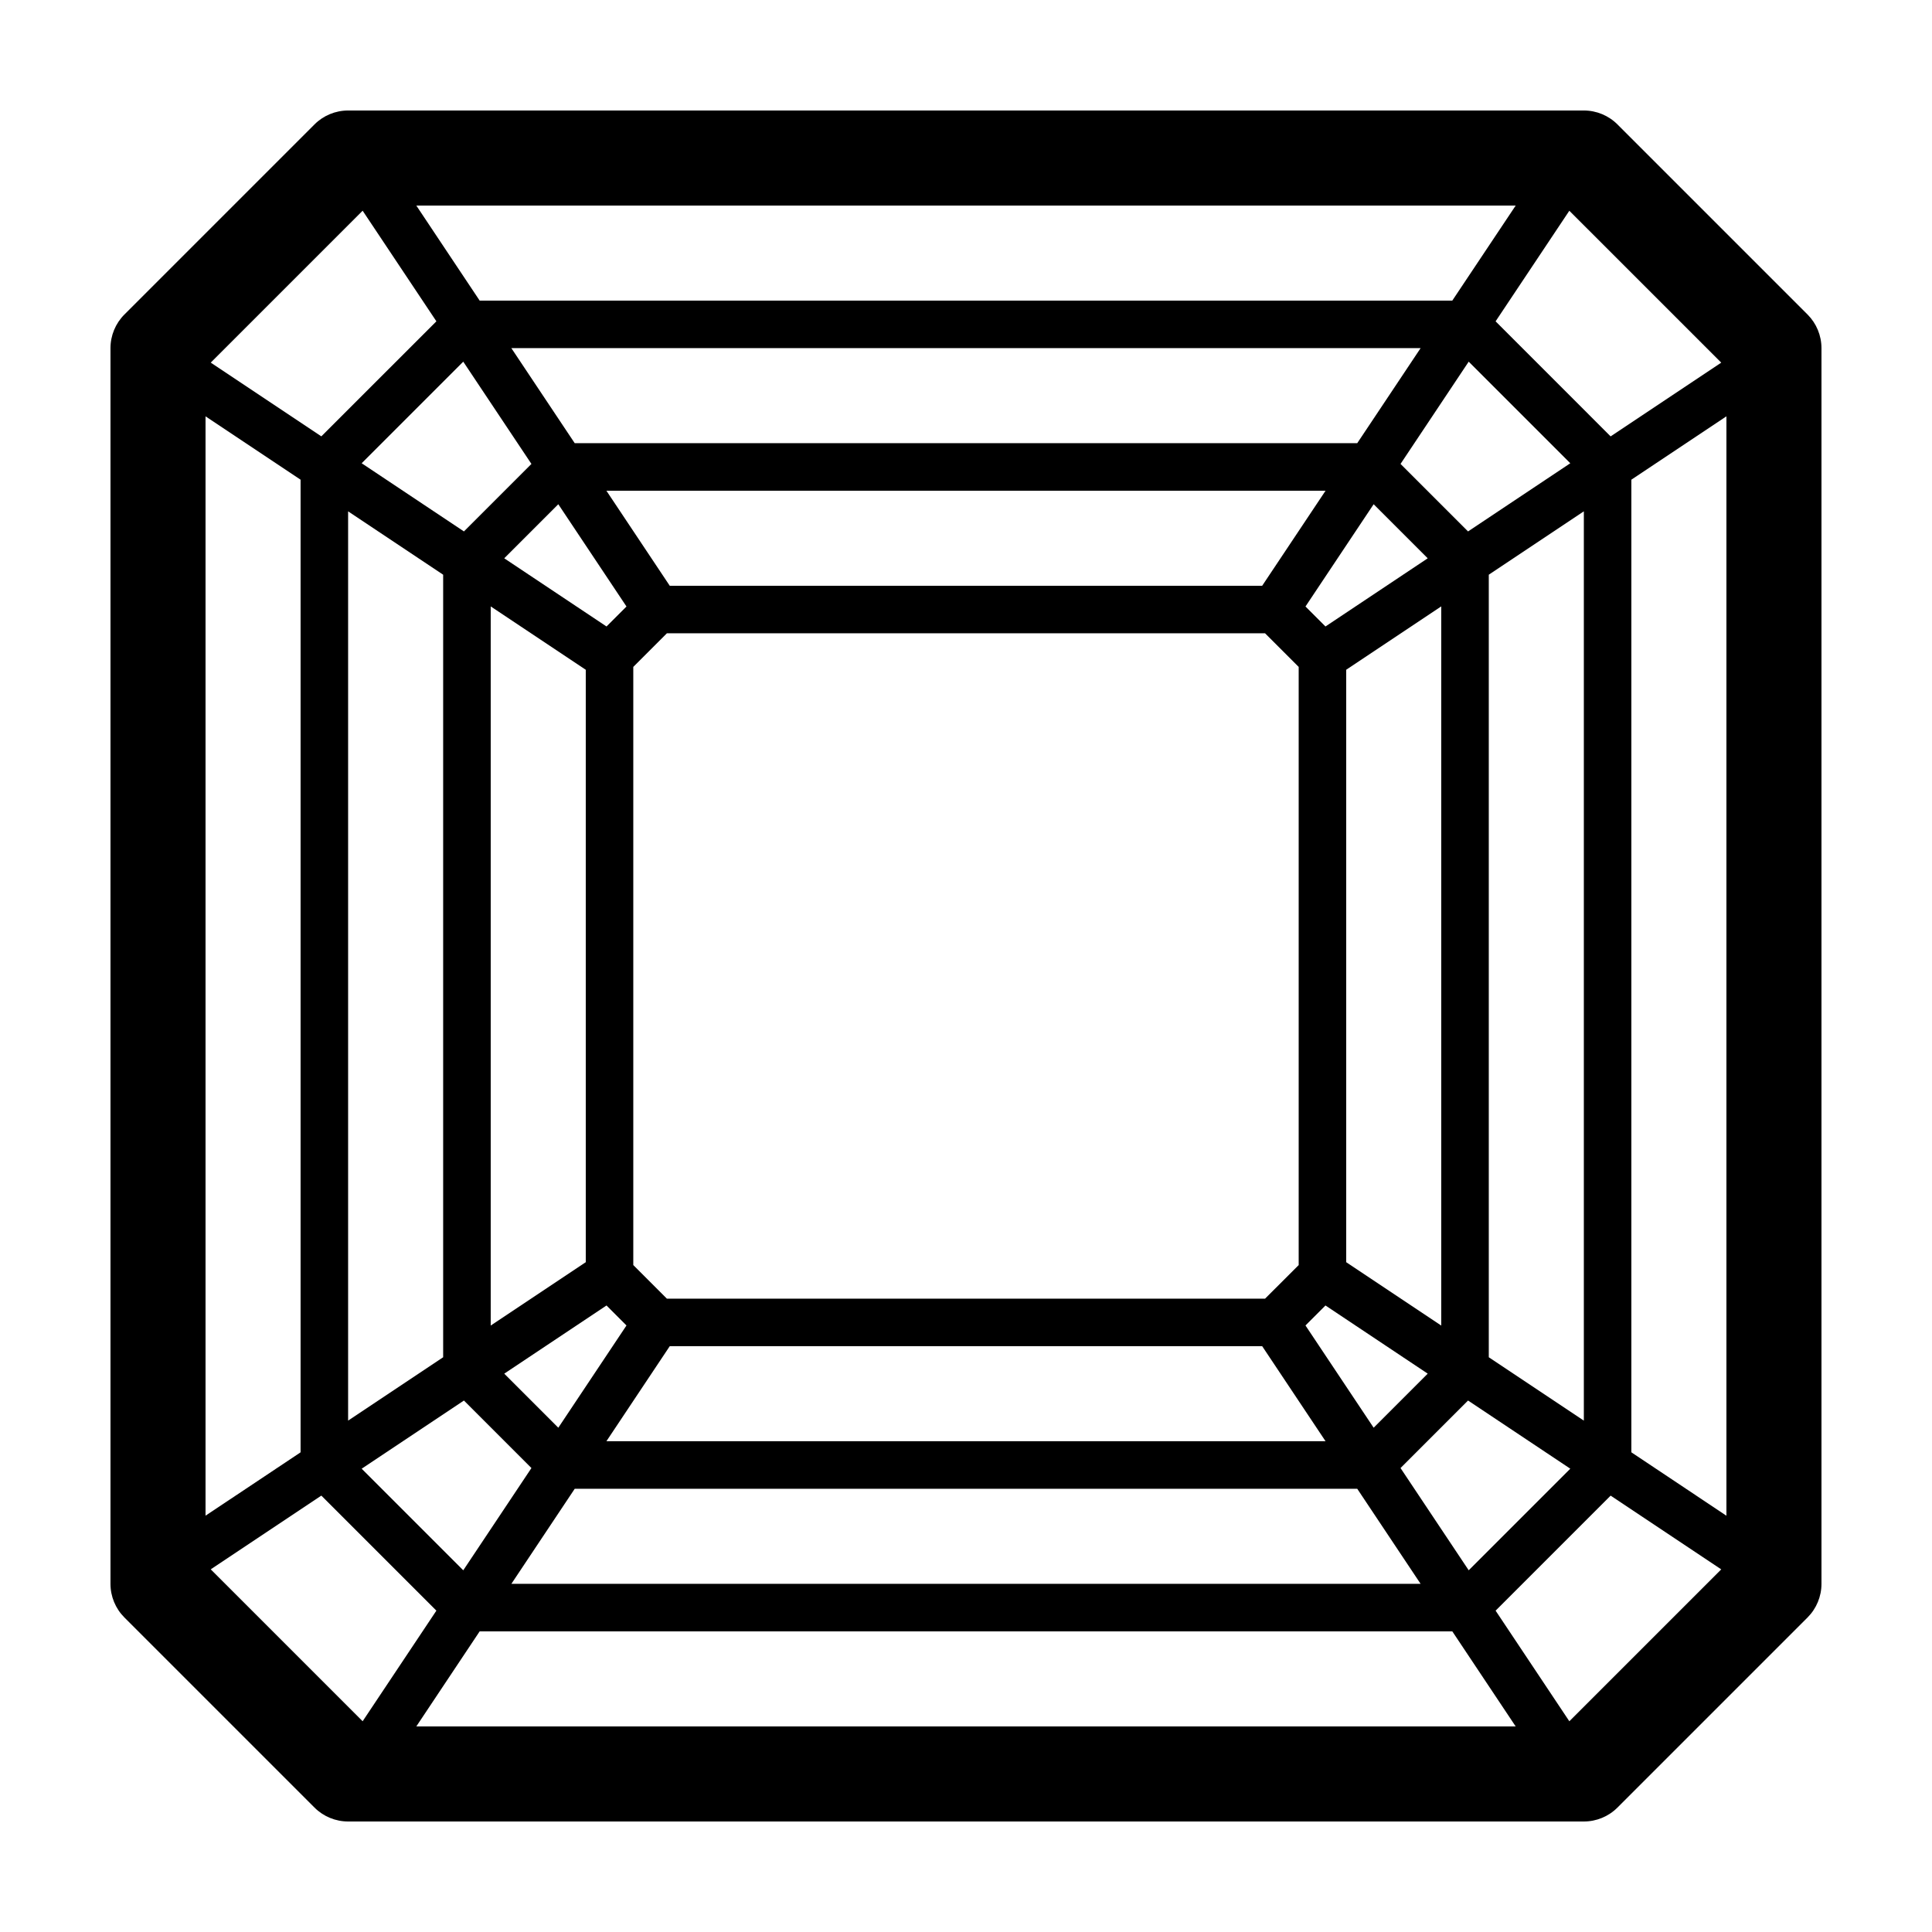
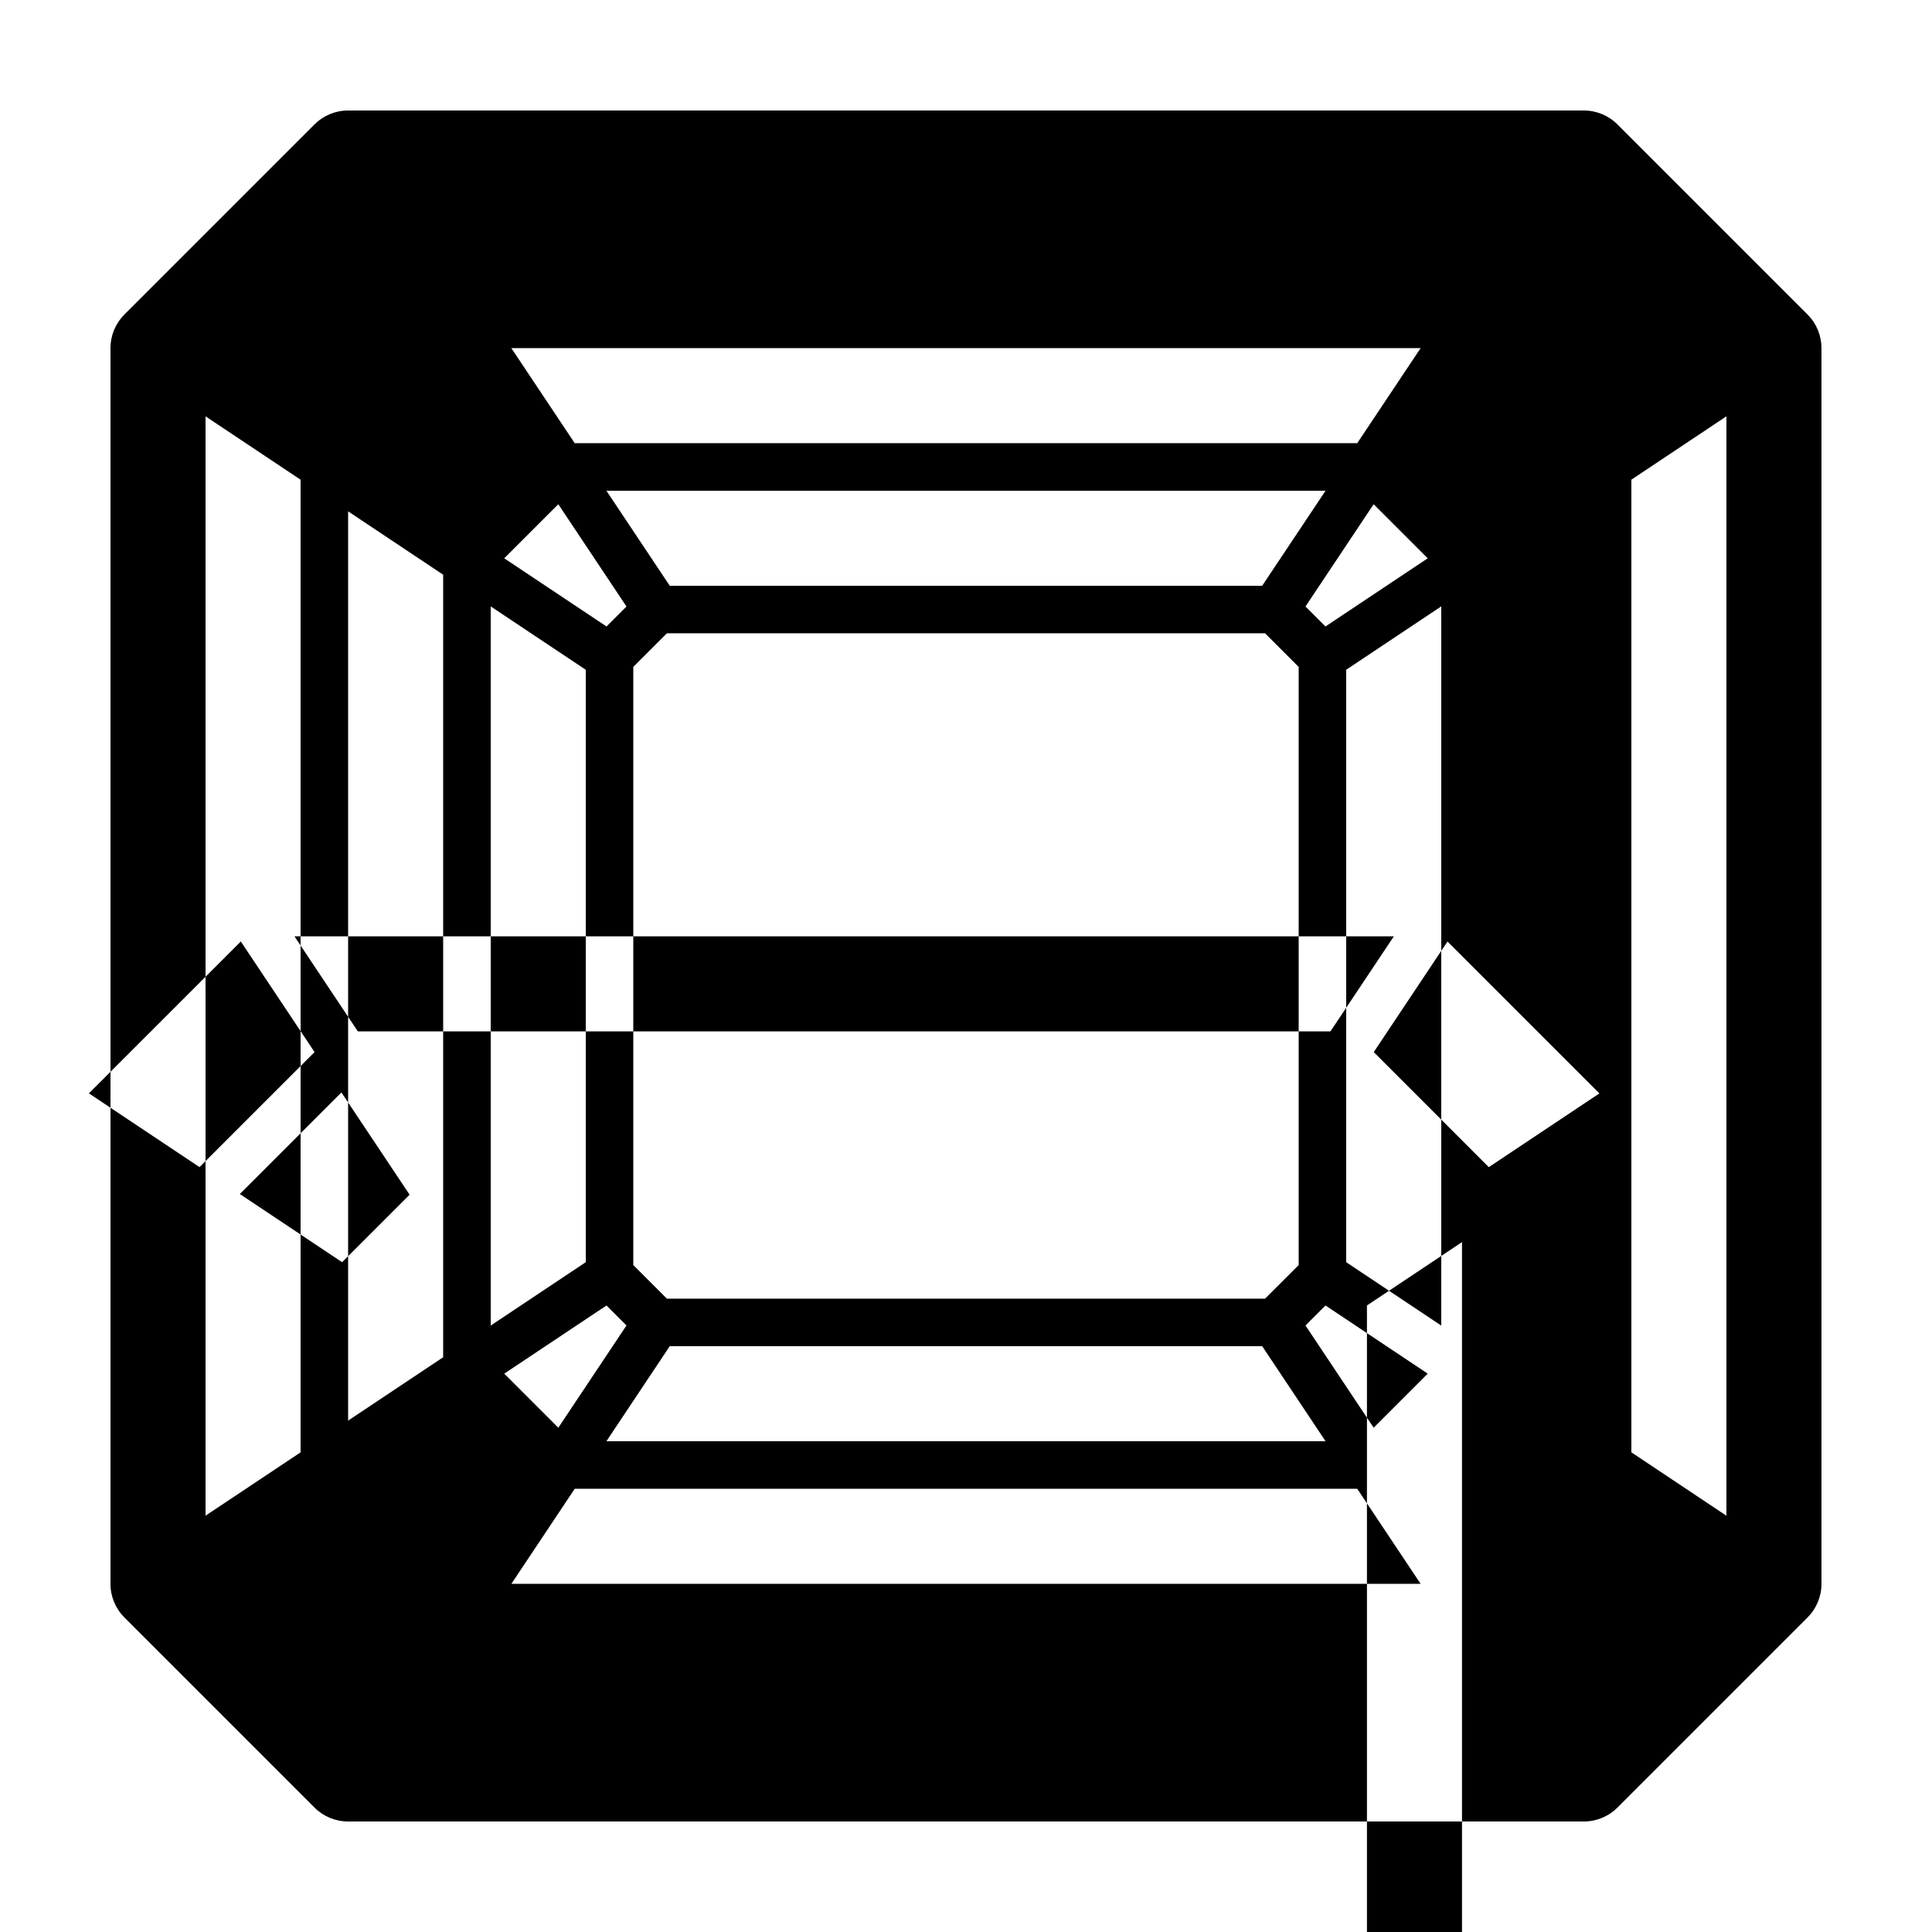
<svg xmlns="http://www.w3.org/2000/svg" fill="#000000" width="800px" height="800px" version="1.1" viewBox="144 144 512 512">
-   <path d="m623.02 227.35-50.379-50.379c-2.363-2.363-5.566-3.688-8.906-3.688h-327.48c-3.34 0-6.547 1.324-8.91 3.688l-50.379 50.379c-2.359 2.363-3.688 5.57-3.688 8.91v327.48c0 3.34 1.328 6.543 3.688 8.906l50.379 50.379c2.363 2.363 5.57 3.688 8.91 3.688h327.48c3.34 0 6.543-1.324 8.906-3.688l50.379-50.379c2.359-2.363 3.688-5.566 3.688-8.906v-327.48c0-3.34-1.328-6.547-3.688-8.91zm-46.691 301.53v-257.76l25.191-16.789v291.35zm-377.86 16.793v-291.34l25.188 16.789v257.76zm37.785-266.16 25.188 16.793v207.38l-25.188 16.793zm243 208.65h-158.52l-8.906-8.906v-158.52l8.906-8.906h158.52l8.91 8.906v158.52zm-0.762-188.93h-157l-16.793-25.191h190.59zm-157 201.52h157l16.793 25.188h-190.58zm173.77-190.73-5.297-5.293 18.066-27.102 14.328 14.328zm8.422-48.578h-207.38l-16.793-25.188h240.97zm-193.66 43.285-5.293 5.293-27.102-18.066 14.328-14.328zm-10.789 16.766v157l-25.191 16.793v-190.58zm5.496 168.47 5.293 5.297-18.066 27.098-14.328-14.328zm-8.426 48.578h207.38l16.793 25.191h-240.96zm193.66-43.281 5.297-5.297 27.098 18.066-14.328 14.328zm10.793-16.77v-157l25.188-16.793v190.59zm32.289-193.66-17.891-17.887 18.066-27.102 26.922 26.922zm-4.172-61.172h-257.76l-16.789-25.188h291.35zm-244.04 43.285-17.887 17.887-27.102-18.066 26.922-26.922zm-17.887 248.21 17.887 17.891-18.066 27.098-26.922-26.922zm4.168 61.172h257.76l16.793 25.191h-291.34zm244.04-43.281 17.891-17.891 27.098 18.066-26.922 26.922zm23.387-29.363v-207.38l25.191-16.793v240.97zm61.602-263.58-29.312 19.543-30.484-30.488 19.539-29.309zm-360.04-40.262 19.543 29.312-30.488 30.484-29.309-19.543zm-40.254 360.05 29.309-19.539 30.488 30.484-19.543 29.312zm360.04 40.262-19.539-29.312 30.484-30.484 29.312 19.543z" />
+   <path d="m623.02 227.35-50.379-50.379c-2.363-2.363-5.566-3.688-8.906-3.688h-327.48c-3.34 0-6.547 1.324-8.91 3.688l-50.379 50.379c-2.359 2.363-3.688 5.57-3.688 8.91v327.48c0 3.34 1.328 6.543 3.688 8.906l50.379 50.379c2.363 2.363 5.57 3.688 8.91 3.688h327.48c3.34 0 6.543-1.324 8.906-3.688l50.379-50.379c2.359-2.363 3.688-5.566 3.688-8.906v-327.48c0-3.34-1.328-6.547-3.688-8.91zm-46.691 301.53v-257.76l25.191-16.789v291.35zm-377.86 16.793v-291.34l25.188 16.789v257.76zm37.785-266.16 25.188 16.793v207.38l-25.188 16.793zm243 208.65h-158.52l-8.906-8.906v-158.52l8.906-8.906h158.52l8.91 8.906v158.52zm-0.762-188.93h-157l-16.793-25.191h190.59zm-157 201.52h157l16.793 25.188h-190.58zm173.77-190.73-5.297-5.293 18.066-27.102 14.328 14.328zm8.422-48.578h-207.38l-16.793-25.188h240.97zm-193.66 43.285-5.293 5.293-27.102-18.066 14.328-14.328zm-10.789 16.766v157l-25.191 16.793v-190.58zm5.496 168.47 5.293 5.297-18.066 27.098-14.328-14.328zm-8.426 48.578h207.38l16.793 25.191h-240.96zm193.66-43.281 5.297-5.297 27.098 18.066-14.328 14.328zm10.793-16.77v-157l25.188-16.793v190.59zzm-4.172-61.172h-257.76l-16.789-25.188h291.35zm-244.04 43.285-17.887 17.887-27.102-18.066 26.922-26.922zm-17.887 248.21 17.887 17.891-18.066 27.098-26.922-26.922zm4.168 61.172h257.76l16.793 25.191h-291.34zm244.04-43.281 17.891-17.891 27.098 18.066-26.922 26.922zm23.387-29.363v-207.38l25.191-16.793v240.97zm61.602-263.58-29.312 19.543-30.484-30.488 19.539-29.309zm-360.04-40.262 19.543 29.312-30.488 30.484-29.309-19.543zm-40.254 360.05 29.309-19.539 30.488 30.484-19.543 29.312zm360.04 40.262-19.539-29.312 30.484-30.484 29.312 19.543z" />
</svg>